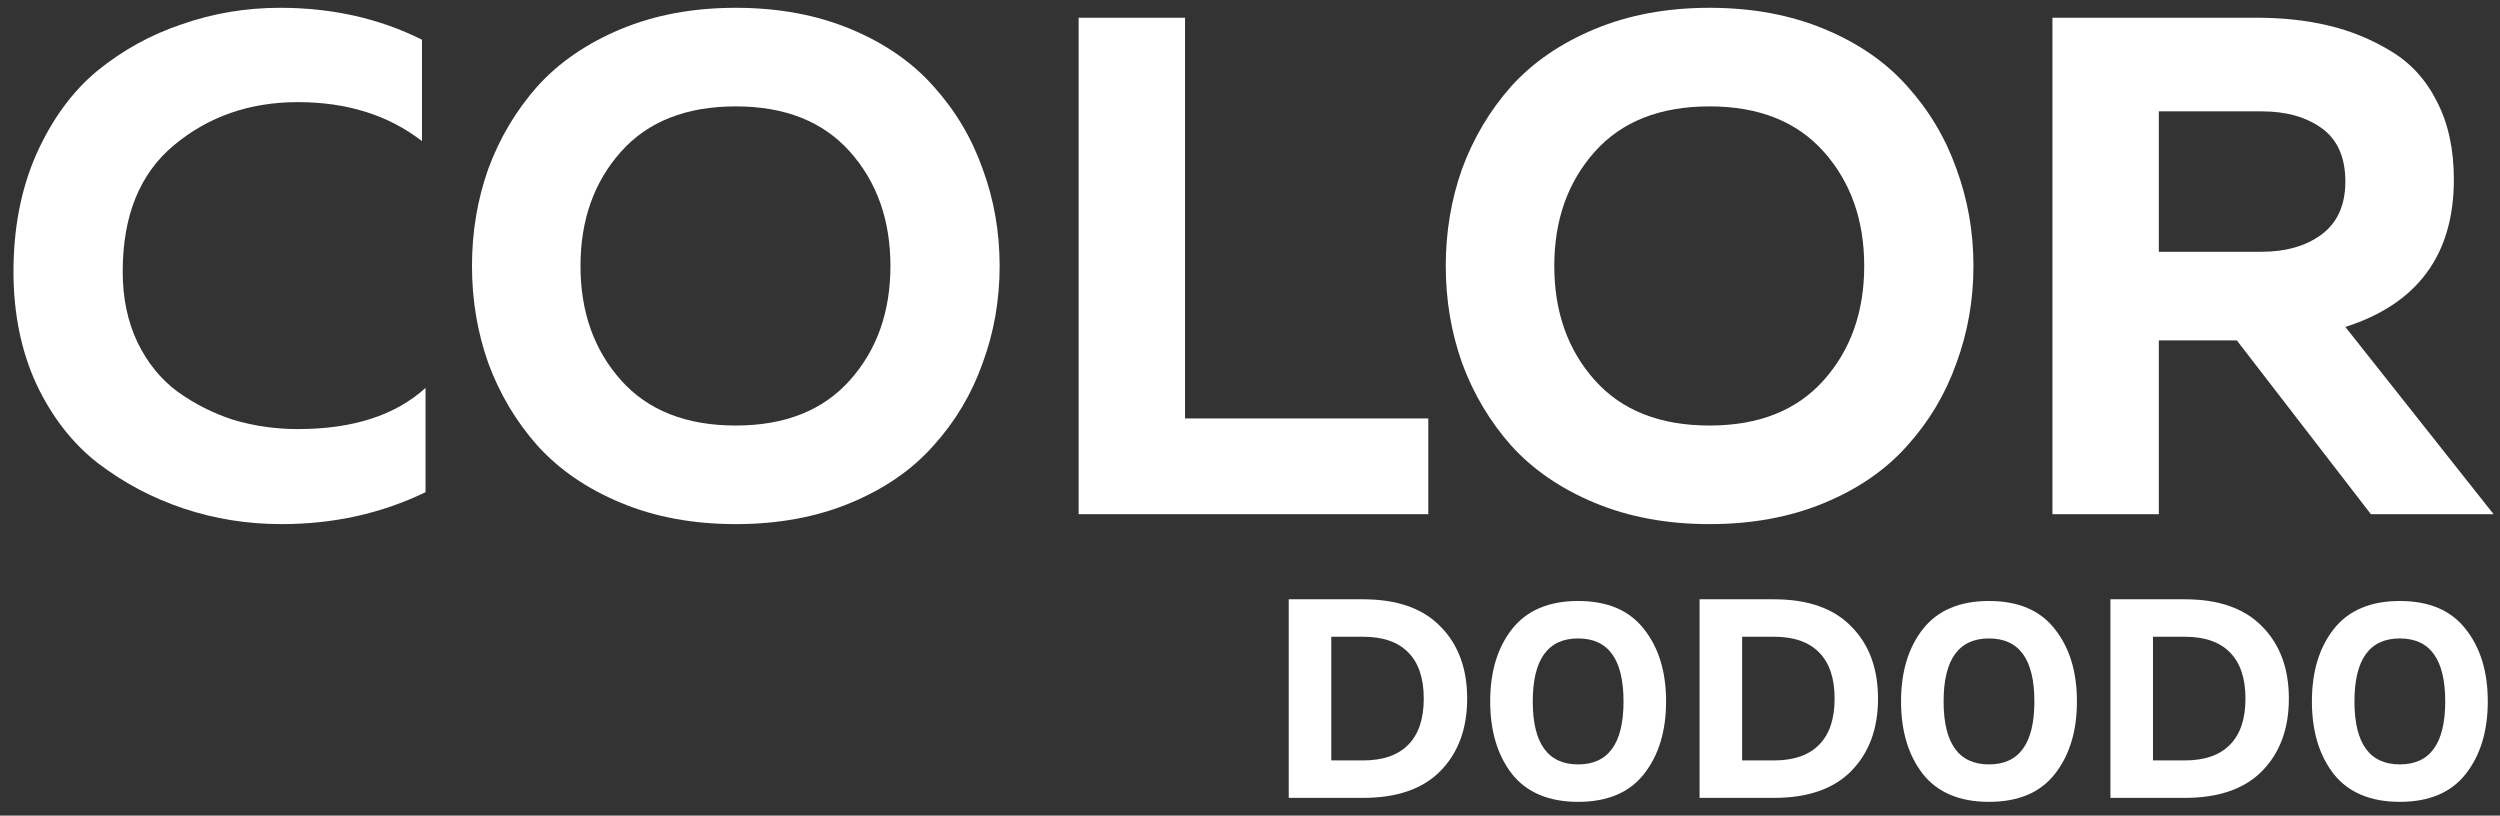
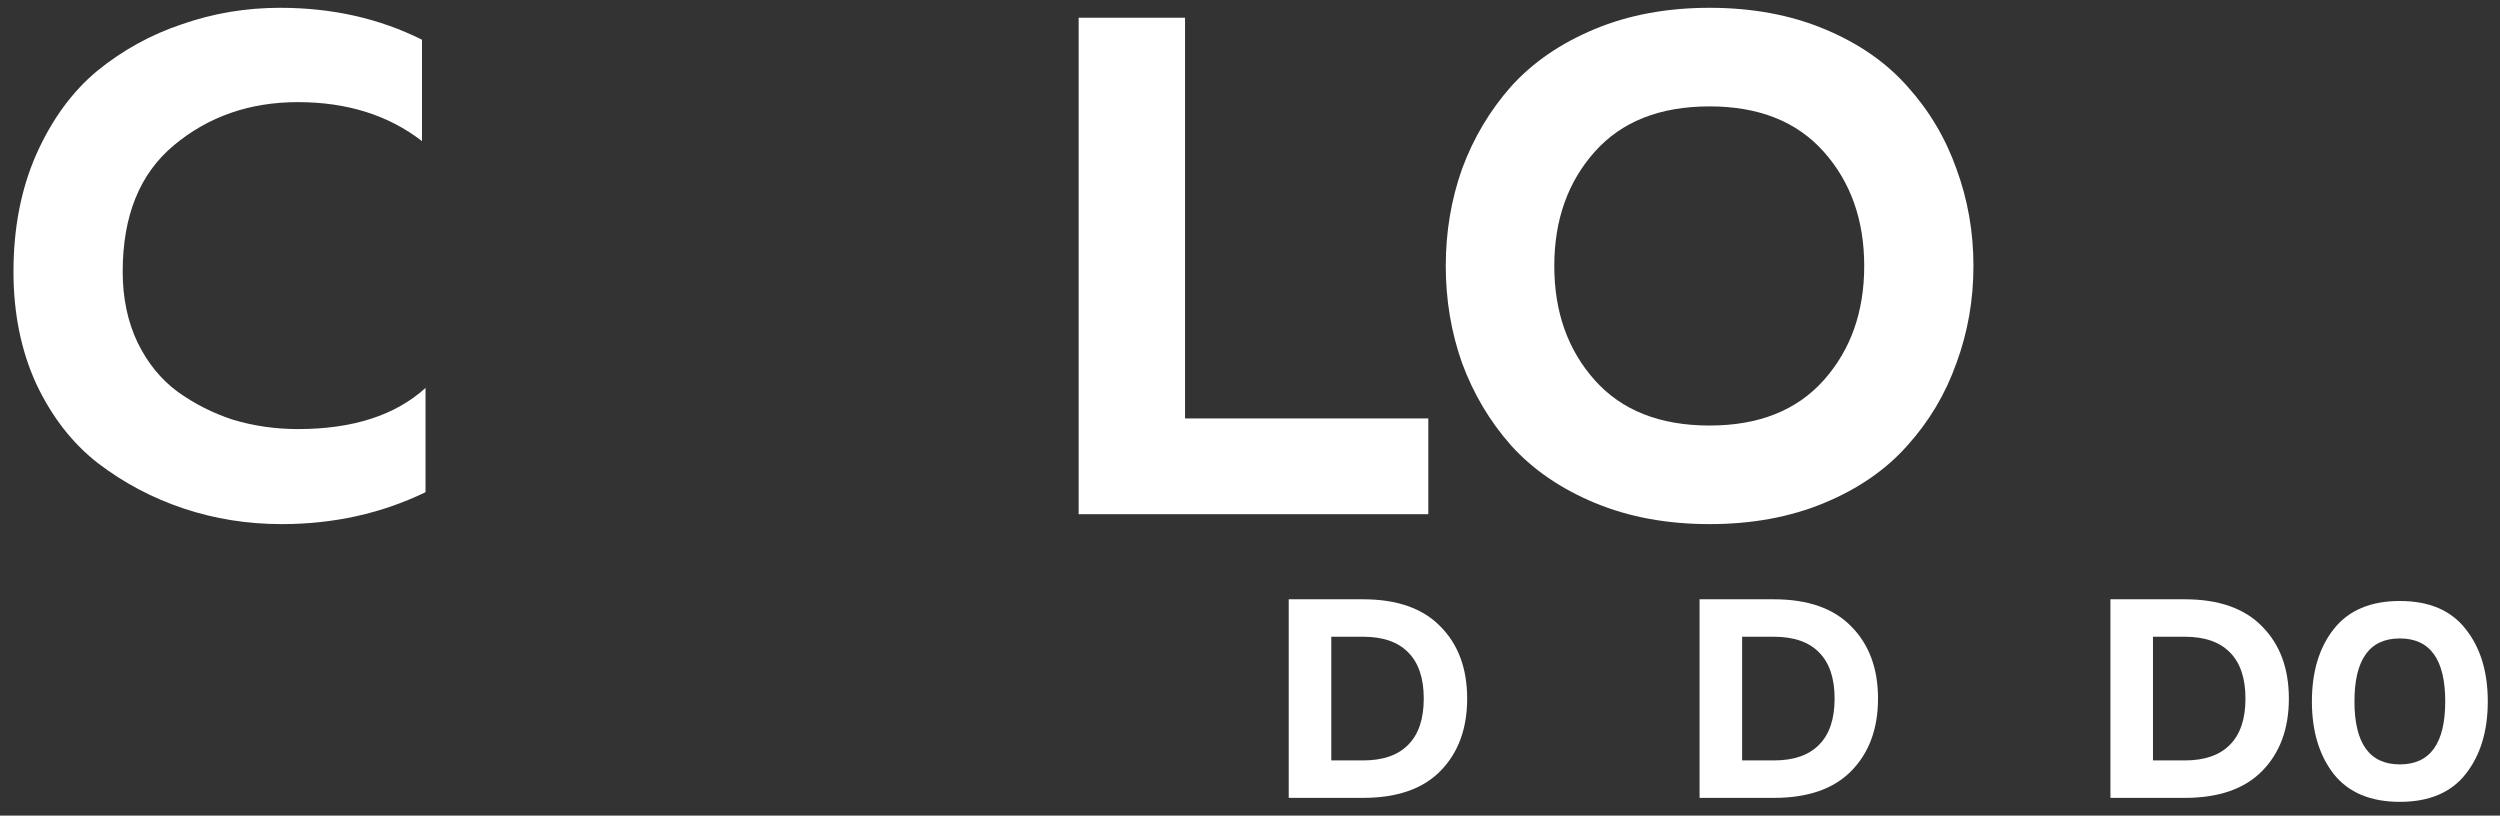
<svg xmlns="http://www.w3.org/2000/svg" width="141" height="46" viewBox="0 0 141 46" fill="none">
  <rect x="0" y="0" width="141" height="46" fill="#333333" stroke="none" />
  <path d="M0.76 15.32C0.76 12.867 1.187 10.667 2.04 8.72C2.92 6.747 4.067 5.173 5.48 4C6.92 2.827 8.52 1.947 10.28 1.36C12.04 0.747 13.88 0.44 15.8 0.44C18.734 0.44 21.4 1.04 23.8 2.24V7.96C21.907 6.493 19.574 5.76 16.8 5.76C14.08 5.76 11.747 6.573 9.8 8.2C7.88 9.8 6.92 12.173 6.92 15.32C6.92 16.813 7.2 18.147 7.76 19.32C8.32 20.467 9.067 21.387 10 22.08C10.96 22.773 12.014 23.307 13.16 23.68C14.334 24.027 15.547 24.2 16.8 24.2C19.894 24.2 22.294 23.427 24 21.88V27.76C21.52 28.96 18.814 29.56 15.88 29.56C13.96 29.56 12.12 29.267 10.36 28.68C8.6 28.093 6.987 27.24 5.52 26.12C4.08 25 2.92 23.507 2.04 21.64C1.187 19.773 0.76 17.667 0.76 15.32Z" fill="white" />
-   <path d="M27.54 20.48C26.926 18.747 26.62 16.92 26.62 15C26.62 13.08 26.926 11.253 27.54 9.52C28.18 7.787 29.1 6.24 30.3 4.88C31.526 3.52 33.1 2.44 35.02 1.64C36.94 0.84 39.1 0.44 41.5 0.44C43.9 0.44 46.06 0.84 47.98 1.64C49.9 2.44 51.46 3.52 52.66 4.88C53.886 6.24 54.806 7.787 55.42 9.52C56.06 11.253 56.38 13.08 56.38 15C56.38 16.92 56.06 18.747 55.42 20.48C54.806 22.213 53.886 23.76 52.66 25.12C51.46 26.48 49.9 27.56 47.98 28.36C46.06 29.16 43.9 29.56 41.5 29.56C39.1 29.56 36.94 29.16 35.02 28.36C33.1 27.56 31.526 26.48 30.3 25.12C29.1 23.76 28.18 22.213 27.54 20.48ZM47.94 21.44C49.46 19.733 50.22 17.587 50.22 15C50.22 12.413 49.46 10.267 47.94 8.56C46.42 6.853 44.273 6 41.5 6C38.7 6 36.54 6.853 35.02 8.56C33.5 10.267 32.74 12.413 32.74 15C32.74 17.587 33.5 19.733 35.02 21.44C36.54 23.147 38.7 24 41.5 24C44.273 24 46.42 23.147 47.94 21.44Z" fill="white" />
  <path d="M60.836 1H66.836V23.6H80.556V29H60.836V1Z" fill="white" />
  <path d="M82.462 20.48C81.848 18.747 81.541 16.92 81.541 15C81.541 13.08 81.848 11.253 82.462 9.52C83.102 7.787 84.022 6.24 85.222 4.88C86.448 3.52 88.022 2.44 89.942 1.64C91.862 0.84 94.022 0.44 96.421 0.44C98.822 0.44 100.982 0.84 102.902 1.64C104.822 2.44 106.382 3.52 107.582 4.88C108.808 6.24 109.728 7.787 110.342 9.52C110.982 11.253 111.302 13.08 111.302 15C111.302 16.92 110.982 18.747 110.342 20.48C109.728 22.213 108.808 23.76 107.582 25.12C106.382 26.48 104.822 27.56 102.902 28.36C100.982 29.16 98.822 29.56 96.421 29.56C94.022 29.56 91.862 29.16 89.942 28.36C88.022 27.56 86.448 26.48 85.222 25.12C84.022 23.76 83.102 22.213 82.462 20.48ZM102.862 21.44C104.382 19.733 105.142 17.587 105.142 15C105.142 12.413 104.382 10.267 102.862 8.56C101.342 6.853 99.195 6 96.421 6C93.621 6 91.462 6.853 89.942 8.56C88.421 10.267 87.662 12.413 87.662 15C87.662 17.587 88.421 19.733 89.942 21.44C91.462 23.147 93.621 24 96.421 24C99.195 24 101.342 23.147 102.862 21.44Z" fill="white" />
-   <path d="M121.758 29H115.758V1H127.278C128.744 1 130.091 1.147 131.318 1.44C132.571 1.733 133.744 2.213 134.838 2.88C135.958 3.547 136.824 4.493 137.438 5.72C138.078 6.947 138.398 8.413 138.398 10.12C138.398 14.36 136.358 17.133 132.278 18.44L140.638 29H133.718L126.158 19.2H121.758V29ZM121.758 6.28V14.2H127.558C128.918 14.2 130.038 13.88 130.918 13.24C131.824 12.573 132.278 11.573 132.278 10.24C132.278 8.88 131.838 7.88 130.958 7.24C130.078 6.6 128.944 6.28 127.558 6.28H121.758Z" fill="white" />
  <path d="M72.684 33.8H76.876C78.796 33.8 80.252 34.312 81.244 35.336C82.247 36.349 82.748 37.704 82.748 39.4C82.748 41.096 82.247 42.456 81.244 43.48C80.252 44.493 78.796 45 76.876 45H72.684V33.8ZM79.42 42.008C80.007 41.421 80.3 40.552 80.3 39.4C80.3 38.248 80.007 37.379 79.42 36.792C78.844 36.205 77.996 35.912 76.876 35.912H75.084V42.888H76.876C77.996 42.888 78.844 42.595 79.42 42.008Z" fill="white" />
-   <path d="M85.279 43.656C84.458 42.6 84.047 41.235 84.047 39.56C84.047 37.885 84.458 36.525 85.279 35.48C86.111 34.424 87.354 33.896 89.007 33.896C90.661 33.896 91.898 34.424 92.719 35.48C93.551 36.525 93.967 37.885 93.967 39.56C93.967 41.235 93.551 42.6 92.719 43.656C91.898 44.701 90.661 45.224 89.007 45.224C87.354 45.224 86.111 44.701 85.279 43.656ZM89.007 43.112C90.714 43.112 91.567 41.928 91.567 39.56C91.567 37.192 90.714 36.008 89.007 36.008C87.301 36.008 86.447 37.192 86.447 39.56C86.447 41.928 87.301 43.112 89.007 43.112Z" fill="white" />
  <path d="M95.856 33.8H100.048C101.968 33.8 103.424 34.312 104.416 35.336C105.419 36.349 105.92 37.704 105.92 39.4C105.92 41.096 105.419 42.456 104.416 43.48C103.424 44.493 101.968 45 100.048 45H95.856V33.8ZM102.592 42.008C103.179 41.421 103.472 40.552 103.472 39.4C103.472 38.248 103.179 37.379 102.592 36.792C102.016 36.205 101.168 35.912 100.048 35.912H98.256V42.888H100.048C101.168 42.888 102.016 42.595 102.592 42.008Z" fill="white" />
-   <path d="M108.451 43.656C107.63 42.6 107.219 41.235 107.219 39.56C107.219 37.885 107.63 36.525 108.451 35.48C109.283 34.424 110.526 33.896 112.179 33.896C113.833 33.896 115.07 34.424 115.891 35.48C116.723 36.525 117.139 37.885 117.139 39.56C117.139 41.235 116.723 42.6 115.891 43.656C115.07 44.701 113.833 45.224 112.179 45.224C110.526 45.224 109.283 44.701 108.451 43.656ZM112.179 43.112C113.886 43.112 114.739 41.928 114.739 39.56C114.739 37.192 113.886 36.008 112.179 36.008C110.473 36.008 109.619 37.192 109.619 39.56C109.619 41.928 110.473 43.112 112.179 43.112Z" fill="white" />
  <path d="M119.028 33.8H123.22C125.14 33.8 126.596 34.312 127.588 35.336C128.591 36.349 129.092 37.704 129.092 39.4C129.092 41.096 128.591 42.456 127.588 43.48C126.596 44.493 125.14 45 123.22 45H119.028V33.8ZM125.764 42.008C126.351 41.421 126.644 40.552 126.644 39.4C126.644 38.248 126.351 37.379 125.764 36.792C125.188 36.205 124.34 35.912 123.22 35.912H121.428V42.888H123.22C124.34 42.888 125.188 42.595 125.764 42.008Z" fill="white" />
  <path d="M131.623 43.656C130.802 42.6 130.391 41.235 130.391 39.56C130.391 37.885 130.802 36.525 131.623 35.48C132.455 34.424 133.698 33.896 135.351 33.896C137.004 33.896 138.242 34.424 139.063 35.48C139.895 36.525 140.311 37.885 140.311 39.56C140.311 41.235 139.895 42.6 139.063 43.656C138.242 44.701 137.004 45.224 135.351 45.224C133.698 45.224 132.455 44.701 131.623 43.656ZM135.351 43.112C137.058 43.112 137.911 41.928 137.911 39.56C137.911 37.192 137.058 36.008 135.351 36.008C133.644 36.008 132.791 37.192 132.791 39.56C132.791 41.928 133.644 43.112 135.351 43.112Z" fill="white" />
</svg>